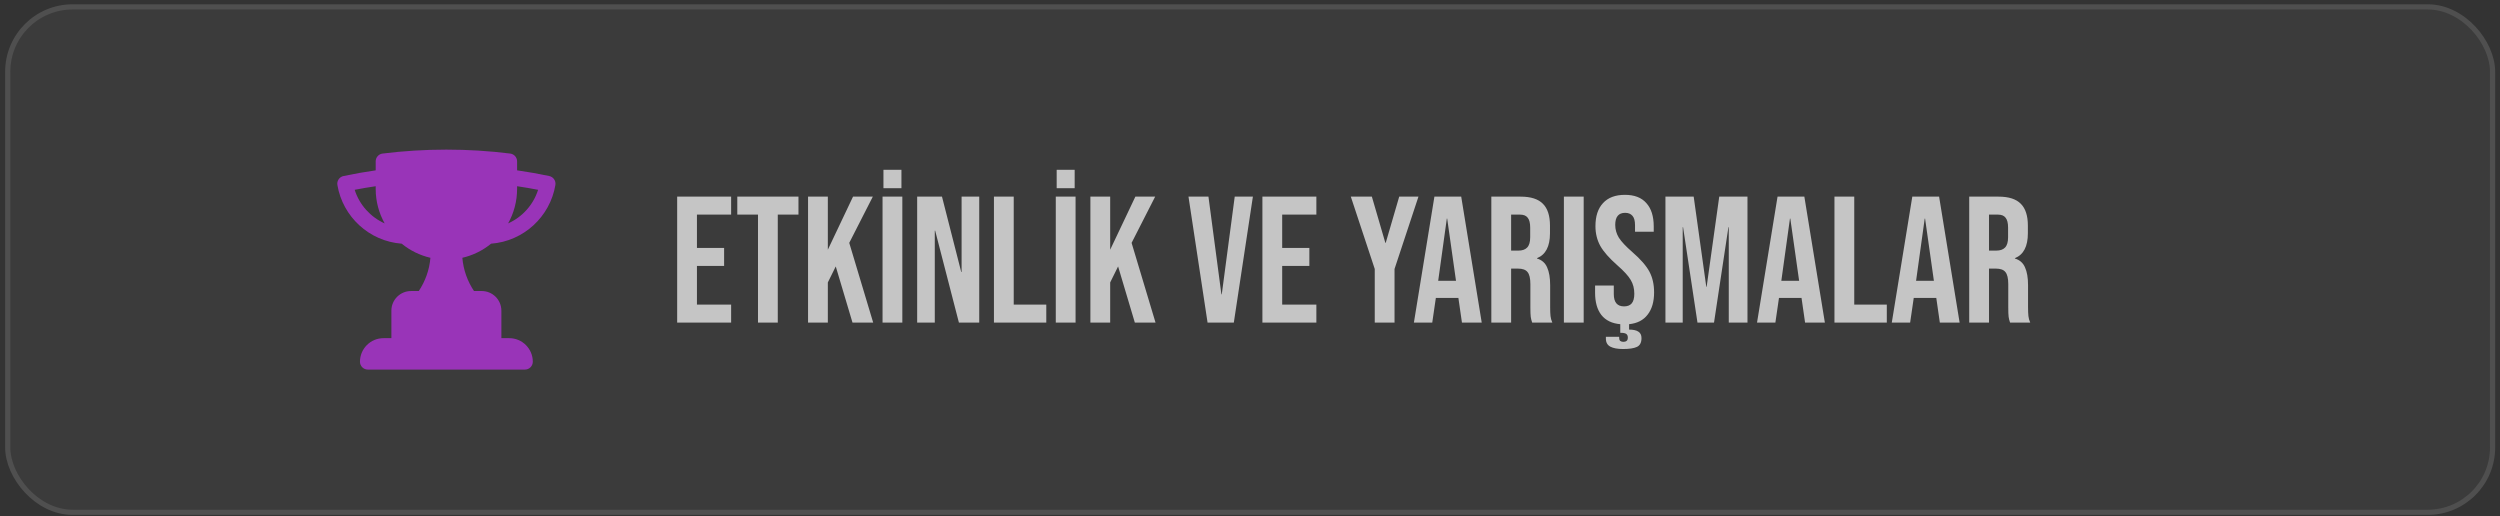
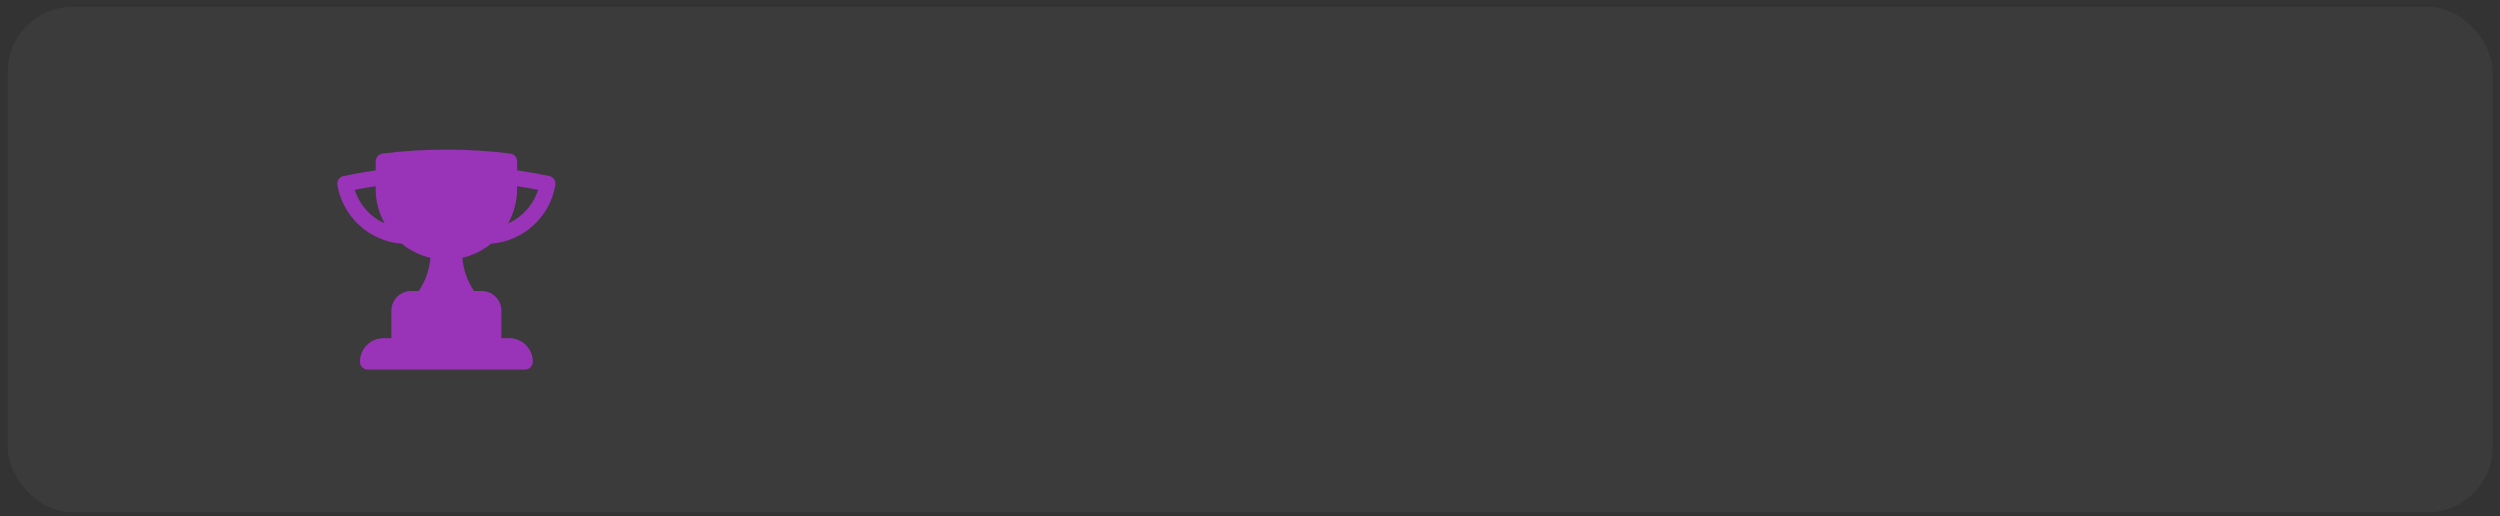
<svg xmlns="http://www.w3.org/2000/svg" width="397" height="82" viewBox="0 0 397 82" fill="none">
  <rect x="0" y="0" width="397" height="82" fill="#333333" stroke="none" />
  <rect x="1.228" y="1.095" width="394.595" height="80.258" rx="10.302" fill="white" fill-opacity="0.04" />
-   <rect x="1.228" y="1.095" width="394.595" height="80.258" rx="10.302" stroke="#4F4F4F" stroke-width="0.824" />
  <path fill-rule="evenodd" clip-rule="evenodd" d="M59.659 25.624V27.05C57.937 27.296 56.234 27.599 54.55 27.954C53.896 28.093 53.467 28.723 53.578 29.383C54.427 34.412 58.617 38.305 63.789 38.697C65.096 39.764 66.649 40.544 68.35 40.937C68.186 42.88 67.527 44.68 66.5 46.215H65.272C63.55 46.215 62.153 47.611 62.153 49.333V53.7H60.906C58.839 53.7 57.163 55.375 57.163 57.442C57.163 58.131 57.722 58.69 58.411 58.69H83.361C84.05 58.69 84.609 58.131 84.609 57.442C84.609 55.375 82.933 53.7 80.866 53.7H79.619V49.333C79.619 47.611 78.222 46.215 76.5 46.215H75.272C74.245 44.681 73.586 42.88 73.421 40.937C75.124 40.544 76.677 39.764 77.984 38.697C83.155 38.305 87.346 34.412 88.195 29.383C88.306 28.723 87.877 28.093 87.223 27.954C85.539 27.599 83.836 27.296 82.114 27.05V25.624C82.114 24.995 81.645 24.464 81.021 24.386C77.701 23.972 74.318 23.759 70.886 23.759C67.455 23.759 64.072 23.972 60.752 24.386C60.127 24.464 59.659 24.995 59.659 25.624ZM59.659 29.997C59.659 31.986 60.177 33.856 61.085 35.476C58.827 34.466 57.077 32.525 56.322 30.141C57.426 29.927 58.538 29.737 59.659 29.572V29.997ZM82.114 29.997V29.572C83.235 29.737 84.347 29.927 85.451 30.141C84.696 32.525 82.946 34.466 80.688 35.476C81.596 33.856 82.114 31.986 82.114 29.997Z" fill="#9934B8" />
-   <path opacity="0.7" d="M107.533 31.225H116.104V34.082H110.675V39.368H114.989V42.225H110.675V48.367H116.104V51.224H107.533V31.225ZM120.369 34.082H117.083V31.225H126.797V34.082H123.511V51.224H120.369V34.082ZM128.318 31.225H131.461V39.654L135.461 31.225H138.604L134.861 38.568L138.661 51.224H135.375L132.718 42.31L131.461 44.853V51.224H128.318V31.225ZM140.148 31.225H143.291V51.224H140.148V31.225ZM140.291 26.968H143.148V29.883H140.291V26.968ZM145.645 31.225H149.587L152.644 43.196H152.701V31.225H155.501V51.224H152.273L148.502 36.625H148.444V51.224H145.645V31.225ZM157.837 31.225H160.98V48.367H166.151V51.224H157.837V31.225ZM167.658 31.225H170.801V51.224H167.658V31.225ZM167.801 26.968H170.658V29.883H167.801V26.968ZM173.154 31.225H176.297V39.654L180.297 31.225H183.44L179.697 38.568L183.497 51.224H180.211L177.554 42.31L176.297 44.853V51.224H173.154V31.225ZM188.731 31.225H191.902L193.96 46.739H194.017L196.074 31.225H198.959L195.931 51.224H191.76L188.731 31.225ZM200.469 31.225H209.04V34.082H203.612V39.368H207.926V42.225H203.612V48.367H209.04V51.224H200.469V31.225ZM218.309 42.711L214.509 31.225H217.852L219.995 38.568H220.052L222.195 31.225H225.251L221.452 42.711V51.224H218.309V42.711ZM227.784 31.225H232.041L235.298 51.224H232.156L231.584 47.253V47.31H228.013L227.442 51.224H224.527L227.784 31.225ZM231.213 44.596L229.813 34.711H229.756L228.384 44.596H231.213ZM236.823 31.225H241.48C243.099 31.225 244.28 31.606 245.023 32.368C245.765 33.111 246.137 34.263 246.137 35.825V37.054C246.137 39.13 245.451 40.444 244.08 40.996V41.053C244.842 41.282 245.375 41.749 245.68 42.453C246.004 43.158 246.165 44.101 246.165 45.282V48.796C246.165 49.367 246.184 49.834 246.223 50.196C246.261 50.539 246.356 50.882 246.508 51.224H243.308C243.194 50.901 243.118 50.596 243.08 50.31C243.042 50.024 243.023 49.51 243.023 48.767V45.11C243.023 44.196 242.87 43.558 242.566 43.196C242.28 42.834 241.775 42.653 241.051 42.653H239.966V51.224H236.823V31.225ZM241.109 39.796C241.737 39.796 242.204 39.635 242.508 39.311C242.832 38.987 242.994 38.444 242.994 37.682V36.139C242.994 35.416 242.861 34.892 242.594 34.568C242.347 34.244 241.947 34.082 241.394 34.082H239.966V39.796H241.109ZM248.346 31.225H251.489V51.224H248.346V31.225ZM262.67 46.425C262.67 47.91 262.328 49.091 261.642 49.967C260.975 50.843 259.994 51.348 258.699 51.481V52.339C259.347 52.339 259.832 52.443 260.156 52.653C260.499 52.862 260.67 53.205 260.67 53.681C260.67 54.386 260.432 54.853 259.956 55.081C259.48 55.31 258.747 55.424 257.756 55.424C256.88 55.424 256.204 55.3 255.728 55.053C255.252 54.805 255.014 54.377 255.014 53.767V53.481H257.128V53.71C257.128 53.9 257.185 54.043 257.299 54.139C257.433 54.234 257.585 54.281 257.756 54.281C258.023 54.281 258.213 54.224 258.328 54.11C258.442 54.015 258.499 53.843 258.499 53.596C258.499 53.329 258.413 53.139 258.242 53.024C258.071 52.91 257.804 52.853 257.442 52.853H257.299V51.481C255.985 51.367 254.985 50.882 254.299 50.024C253.633 49.167 253.299 47.986 253.299 46.482V45.339H256.271V46.71C256.271 48.005 256.814 48.653 257.899 48.653C258.433 48.653 258.832 48.501 259.099 48.196C259.385 47.872 259.528 47.358 259.528 46.653C259.528 45.815 259.337 45.082 258.956 44.453C258.575 43.806 257.871 43.034 256.842 42.139C255.547 40.996 254.642 39.968 254.128 39.053C253.614 38.12 253.357 37.073 253.357 35.911C253.357 34.33 253.757 33.111 254.557 32.254C255.356 31.378 256.518 30.94 258.042 30.94C259.547 30.94 260.68 31.378 261.442 32.254C262.223 33.111 262.613 34.349 262.613 35.968V36.797H259.642V35.768C259.642 35.082 259.509 34.587 259.242 34.282C258.975 33.959 258.585 33.797 258.071 33.797C257.023 33.797 256.499 34.435 256.499 35.711C256.499 36.435 256.69 37.111 257.071 37.739C257.471 38.368 258.185 39.13 259.213 40.025C260.528 41.168 261.432 42.206 261.928 43.139C262.423 44.072 262.67 45.167 262.67 46.425ZM264.472 31.225H268.958L270.958 45.539H271.015L273.015 31.225H277.5V51.224H274.529V36.082H274.472L272.186 51.224H269.558L267.272 36.082H267.215V51.224H264.472V31.225ZM282.274 31.225H286.531L289.788 51.224H286.645L286.074 47.253V47.31H282.502L281.931 51.224H279.017L282.274 31.225ZM285.702 44.596L284.302 34.711H284.245L282.874 44.596H285.702ZM291.312 31.225H294.455V48.367H299.626V51.224H291.312V31.225ZM303.673 31.225H307.93L311.187 51.224H308.045L307.473 47.253V47.31H303.902L303.331 51.224H300.416L303.673 31.225ZM307.102 44.596L305.702 34.711H305.645L304.273 44.596H307.102ZM312.712 31.225H317.369C318.988 31.225 320.169 31.606 320.912 32.368C321.654 33.111 322.026 34.263 322.026 35.825V37.054C322.026 39.13 321.34 40.444 319.969 40.996V41.053C320.731 41.282 321.264 41.749 321.569 42.453C321.893 43.158 322.054 44.101 322.054 45.282V48.796C322.054 49.367 322.074 49.834 322.112 50.196C322.15 50.539 322.245 50.882 322.397 51.224H319.197C319.083 50.901 319.007 50.596 318.969 50.31C318.931 50.024 318.912 49.51 318.912 48.767V45.11C318.912 44.196 318.759 43.558 318.455 43.196C318.169 42.834 317.664 42.653 316.94 42.653H315.855V51.224H312.712V31.225ZM316.998 39.796C317.626 39.796 318.093 39.635 318.398 39.311C318.721 38.987 318.883 38.444 318.883 37.682V36.139C318.883 35.416 318.75 34.892 318.483 34.568C318.236 34.244 317.836 34.082 317.283 34.082H315.855V39.796H316.998Z" fill="white" />
</svg>